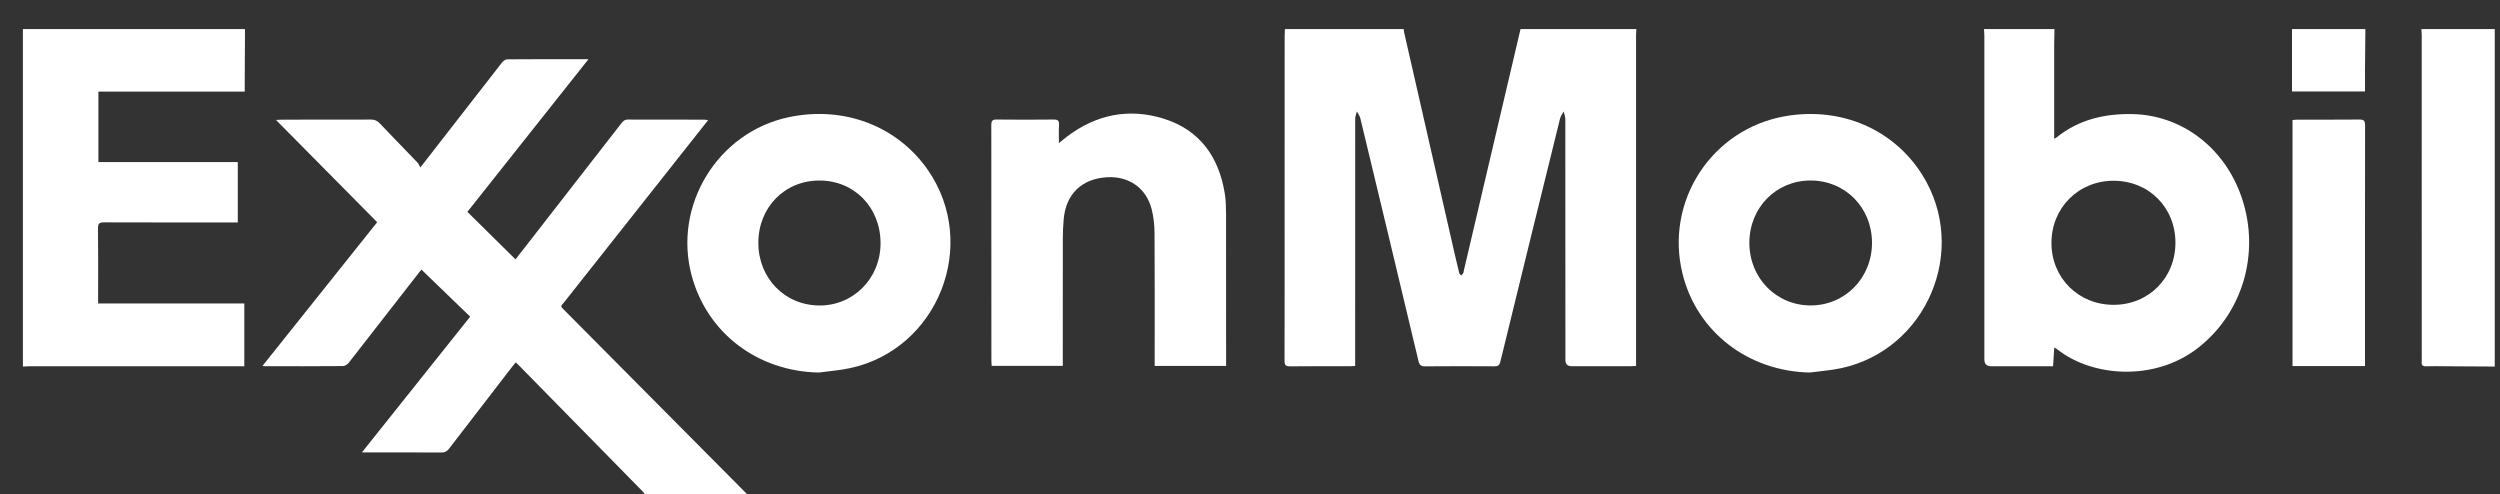
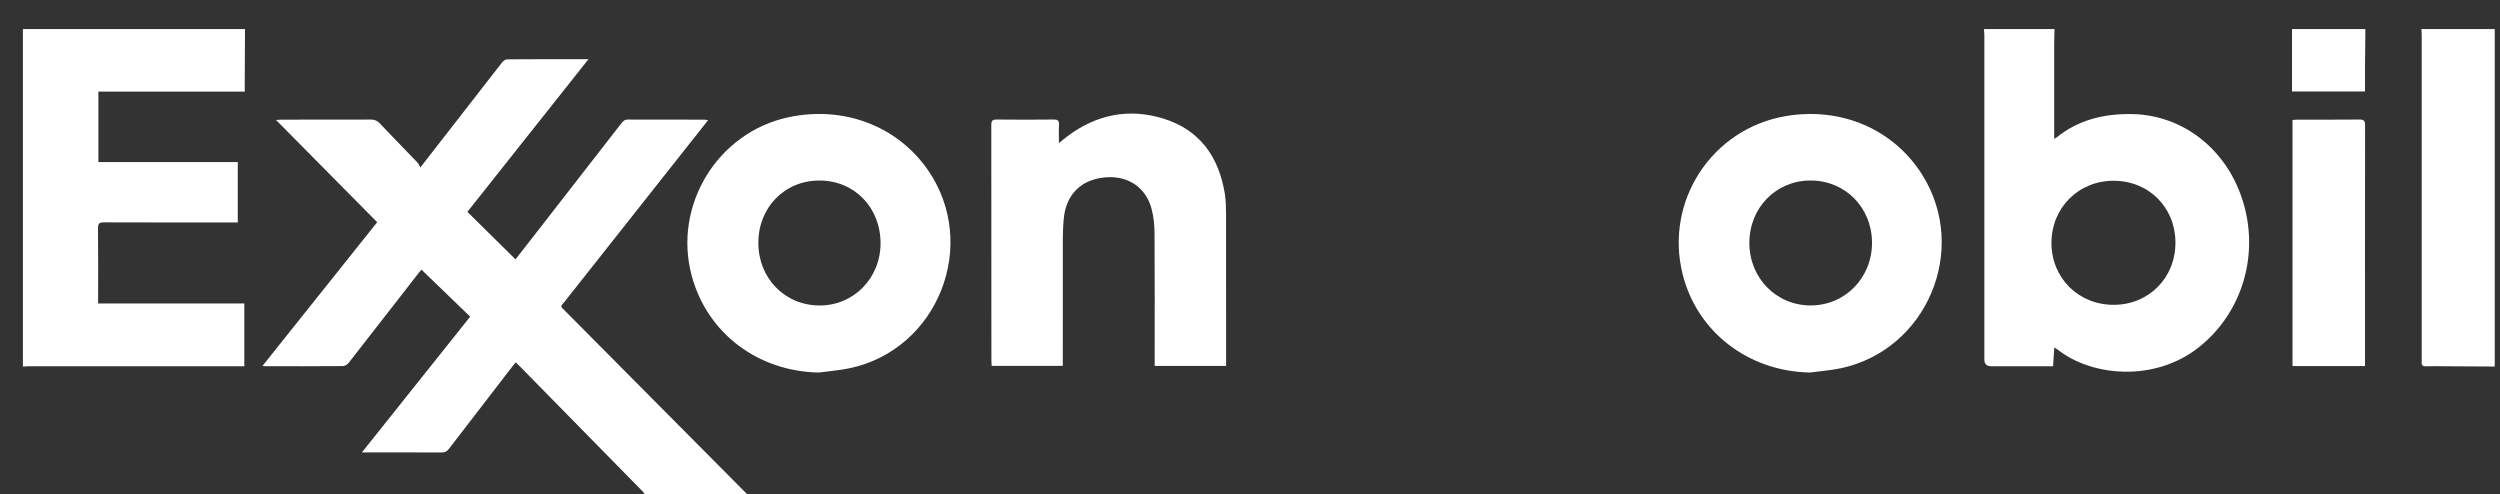
<svg xmlns="http://www.w3.org/2000/svg" width="86" height="17" viewBox="0 0 86 17" fill="none">
  <rect x="0" y="0" width="86" height="17" fill="#333333" stroke="none" />
-   <path d="M56.291 1C56.287 1.077 56.28 1.154 56.28 1.232C56.28 4.94 56.28 8.648 56.28 12.356V12.589C56.21 12.592 56.151 12.598 56.093 12.598C55.418 12.599 54.743 12.598 54.067 12.598C53.922 12.598 53.85 12.527 53.85 12.384C53.85 9.623 53.85 6.863 53.847 4.103C53.847 4.013 53.81 3.924 53.791 3.834C53.748 3.915 53.687 3.991 53.666 4.078C52.978 6.864 52.293 9.651 51.613 12.439C51.581 12.572 51.527 12.601 51.402 12.601C50.611 12.596 49.819 12.595 49.028 12.602C48.885 12.603 48.83 12.561 48.796 12.421C48.133 9.634 47.465 6.848 46.794 4.063C46.774 3.982 46.716 3.911 46.676 3.834C46.656 3.917 46.62 4 46.619 4.083C46.616 6.843 46.617 9.603 46.617 12.364C46.617 12.435 46.617 12.506 46.617 12.589C46.548 12.593 46.495 12.598 46.441 12.598C45.755 12.599 45.068 12.594 44.382 12.602C44.226 12.604 44.188 12.556 44.188 12.407C44.193 10.572 44.191 8.738 44.191 6.903C44.191 5.013 44.191 3.122 44.192 1.232C44.192 1.155 44.197 1.078 44.201 1C45.563 1 46.924 1 48.286 1C48.291 1.038 48.294 1.077 48.302 1.114C48.884 3.664 49.466 6.214 50.048 8.765C50.096 8.975 50.145 9.185 50.198 9.394C50.206 9.425 50.241 9.45 50.263 9.477C50.287 9.451 50.316 9.429 50.334 9.399C50.348 9.377 50.347 9.346 50.353 9.319C51.005 6.546 51.655 3.773 52.306 1C53.634 1 54.963 1 56.291 1Z" fill="white" />
  <path d="M22.18 17C22.153 16.966 22.13 16.928 22.1 16.897C20.684 15.454 19.267 14.011 17.85 12.569C17.819 12.538 17.786 12.508 17.741 12.465C17.696 12.52 17.655 12.568 17.616 12.619C16.892 13.557 16.167 14.495 15.446 15.436C15.375 15.529 15.304 15.567 15.186 15.566C14.333 15.561 13.481 15.563 12.629 15.563H12.449C13.704 13.99 14.935 12.446 16.174 10.893C15.615 10.353 15.062 9.819 14.498 9.275C14.491 9.284 14.451 9.327 14.416 9.373C13.61 10.409 12.805 11.446 11.996 12.48C11.952 12.536 11.867 12.593 11.8 12.593C10.909 12.601 10.017 12.598 9.126 12.598C9.106 12.598 9.085 12.594 9.029 12.588C10.351 10.931 11.658 9.294 12.975 7.644C11.818 6.475 10.671 5.315 9.494 4.126C9.588 4.121 9.644 4.116 9.702 4.116C10.72 4.115 11.739 4.117 12.757 4.113C12.883 4.112 12.973 4.149 13.061 4.241C13.491 4.695 13.93 5.142 14.363 5.594C14.401 5.633 14.42 5.69 14.46 5.761C14.699 5.453 14.897 5.2 15.093 4.947C15.817 4.016 16.54 3.083 17.266 2.154C17.308 2.101 17.384 2.041 17.445 2.041C18.364 2.034 19.283 2.036 20.244 2.036C18.841 3.805 17.458 5.549 16.078 7.288C16.634 7.837 17.18 8.376 17.733 8.922C17.914 8.69 18.108 8.442 18.301 8.194C19.325 6.878 20.349 5.562 21.372 4.245C21.432 4.168 21.488 4.112 21.6 4.113C22.474 4.117 23.349 4.115 24.224 4.116C24.259 4.116 24.295 4.125 24.358 4.134C24.29 4.22 24.237 4.288 24.183 4.356C22.599 6.359 21.015 8.361 19.432 10.365C19.277 10.562 19.251 10.507 19.447 10.704C21.531 12.803 23.616 14.902 25.701 17H22.18H22.18Z" fill="white" />
  <path d="M70.674 1C70.67 1.172 70.665 1.343 70.664 1.515C70.663 2.534 70.664 3.554 70.664 4.574C70.664 4.632 70.664 4.69 70.664 4.776C70.714 4.746 70.738 4.735 70.757 4.719C71.512 4.115 72.391 3.909 73.333 3.924C75.058 3.95 76.547 5.092 77.123 6.821C77.76 8.732 77.135 10.794 75.594 11.982C74.119 13.119 71.984 12.978 70.767 12.015C70.743 11.996 70.713 11.983 70.666 11.955C70.652 12.177 70.639 12.379 70.626 12.599H70.44C69.793 12.599 69.145 12.599 68.498 12.599C68.341 12.599 68.263 12.522 68.262 12.37C68.262 8.657 68.262 4.944 68.262 1.231C68.262 1.154 68.253 1.077 68.249 1C69.057 1 69.866 1 70.674 1ZM74.835 8.346C74.833 7.131 73.915 6.215 72.701 6.218C71.497 6.22 70.569 7.152 70.57 8.359C70.571 9.564 71.499 10.487 72.71 10.486C73.916 10.486 74.837 9.559 74.835 8.346H74.835Z" fill="white" />
  <path d="M8.428 1C8.425 1.593 8.422 2.186 8.419 2.779C8.418 2.895 8.419 3.011 8.419 3.152H3.385V5.576H8.18V7.652C8.108 7.652 8.038 7.652 7.969 7.652C6.507 7.652 5.046 7.655 3.585 7.649C3.42 7.648 3.369 7.686 3.371 7.859C3.381 8.657 3.375 9.455 3.375 10.254C3.375 10.309 3.375 10.364 3.375 10.44H8.404V12.599H8.193C5.797 12.599 3.4 12.599 1.003 12.599C0.931 12.599 0.86 12.606 0.788 12.609V1C3.335 1 5.881 1 8.428 1Z" fill="white" />
-   <path d="M85.819 12.609C85.244 12.606 84.669 12.602 84.093 12.599C83.883 12.598 83.673 12.591 83.463 12.601C83.334 12.607 83.292 12.559 83.307 12.439C83.312 12.395 83.308 12.35 83.308 12.306C83.308 8.614 83.308 4.922 83.307 1.231C83.307 1.154 83.299 1.077 83.295 1C84.136 1 84.978 1 85.819 1V12.609Z" fill="white" />
+   <path d="M85.819 12.609C85.244 12.606 84.669 12.602 84.093 12.599C83.883 12.598 83.673 12.591 83.463 12.601C83.334 12.607 83.292 12.559 83.307 12.439C83.308 8.614 83.308 4.922 83.307 1.231C83.307 1.154 83.299 1.077 83.295 1C84.136 1 84.978 1 85.819 1V12.609Z" fill="white" />
  <path d="M81.369 1C81.364 1.47 81.359 1.941 81.356 2.411C81.354 2.654 81.356 2.896 81.356 3.147H78.845V1C79.686 1 80.527 1 81.369 1Z" fill="white" />
  <path d="M28.162 12.815C26.066 12.775 24.327 11.461 23.795 9.486C23.144 7.072 24.681 4.555 27.124 4.033C29.018 3.629 30.866 4.329 31.919 5.848C33.695 8.412 32.272 12.023 29.227 12.667C28.877 12.741 28.517 12.767 28.163 12.816L28.162 12.815ZM26.087 8.349C26.085 9.565 26.989 10.498 28.178 10.509C29.358 10.519 30.289 9.576 30.291 8.37C30.293 7.138 29.392 6.211 28.191 6.21C26.996 6.208 26.089 7.13 26.087 8.349Z" fill="white" />
  <path d="M62.267 12.815C60.143 12.777 58.379 11.423 57.881 9.426C57.258 6.922 58.886 4.428 61.428 3.994C63.339 3.669 65.147 4.448 66.131 6.023C67.736 8.589 66.286 12.034 63.331 12.666C62.982 12.741 62.621 12.766 62.267 12.814V12.815ZM62.279 6.209C61.091 6.212 60.177 7.147 60.178 8.358C60.179 9.564 61.103 10.507 62.286 10.507C63.473 10.507 64.402 9.554 64.397 8.343C64.391 7.134 63.471 6.206 62.279 6.209V6.209Z" fill="white" />
  <path d="M36.427 4.922C36.55 4.823 36.629 4.755 36.712 4.693C37.713 3.937 38.831 3.713 40.02 4.079C41.27 4.465 41.93 5.395 42.134 6.665C42.169 6.888 42.175 7.117 42.176 7.344C42.179 9.029 42.178 10.714 42.178 12.399C42.178 12.458 42.178 12.518 42.178 12.588H39.721V12.39C39.721 10.932 39.726 9.474 39.716 8.016C39.715 7.742 39.685 7.46 39.617 7.196C39.432 6.469 38.833 6.053 38.082 6.097C37.207 6.149 36.663 6.677 36.59 7.553C36.572 7.773 36.562 7.995 36.561 8.216C36.559 9.596 36.56 10.977 36.56 12.357V12.585H34.114C34.111 12.531 34.104 12.473 34.104 12.415C34.104 9.709 34.105 7.004 34.101 4.299C34.101 4.153 34.141 4.11 34.287 4.112C34.94 4.119 35.593 4.119 36.246 4.112C36.393 4.11 36.44 4.155 36.43 4.301C36.418 4.492 36.427 4.684 36.427 4.922V4.922Z" fill="white" />
  <path d="M81.355 12.592H78.863V4.129C78.922 4.124 78.98 4.116 79.039 4.116C79.747 4.115 80.456 4.119 81.164 4.112C81.317 4.111 81.359 4.157 81.359 4.31C81.354 7.01 81.356 9.71 81.356 12.409V12.592H81.355Z" fill="white" />
</svg>